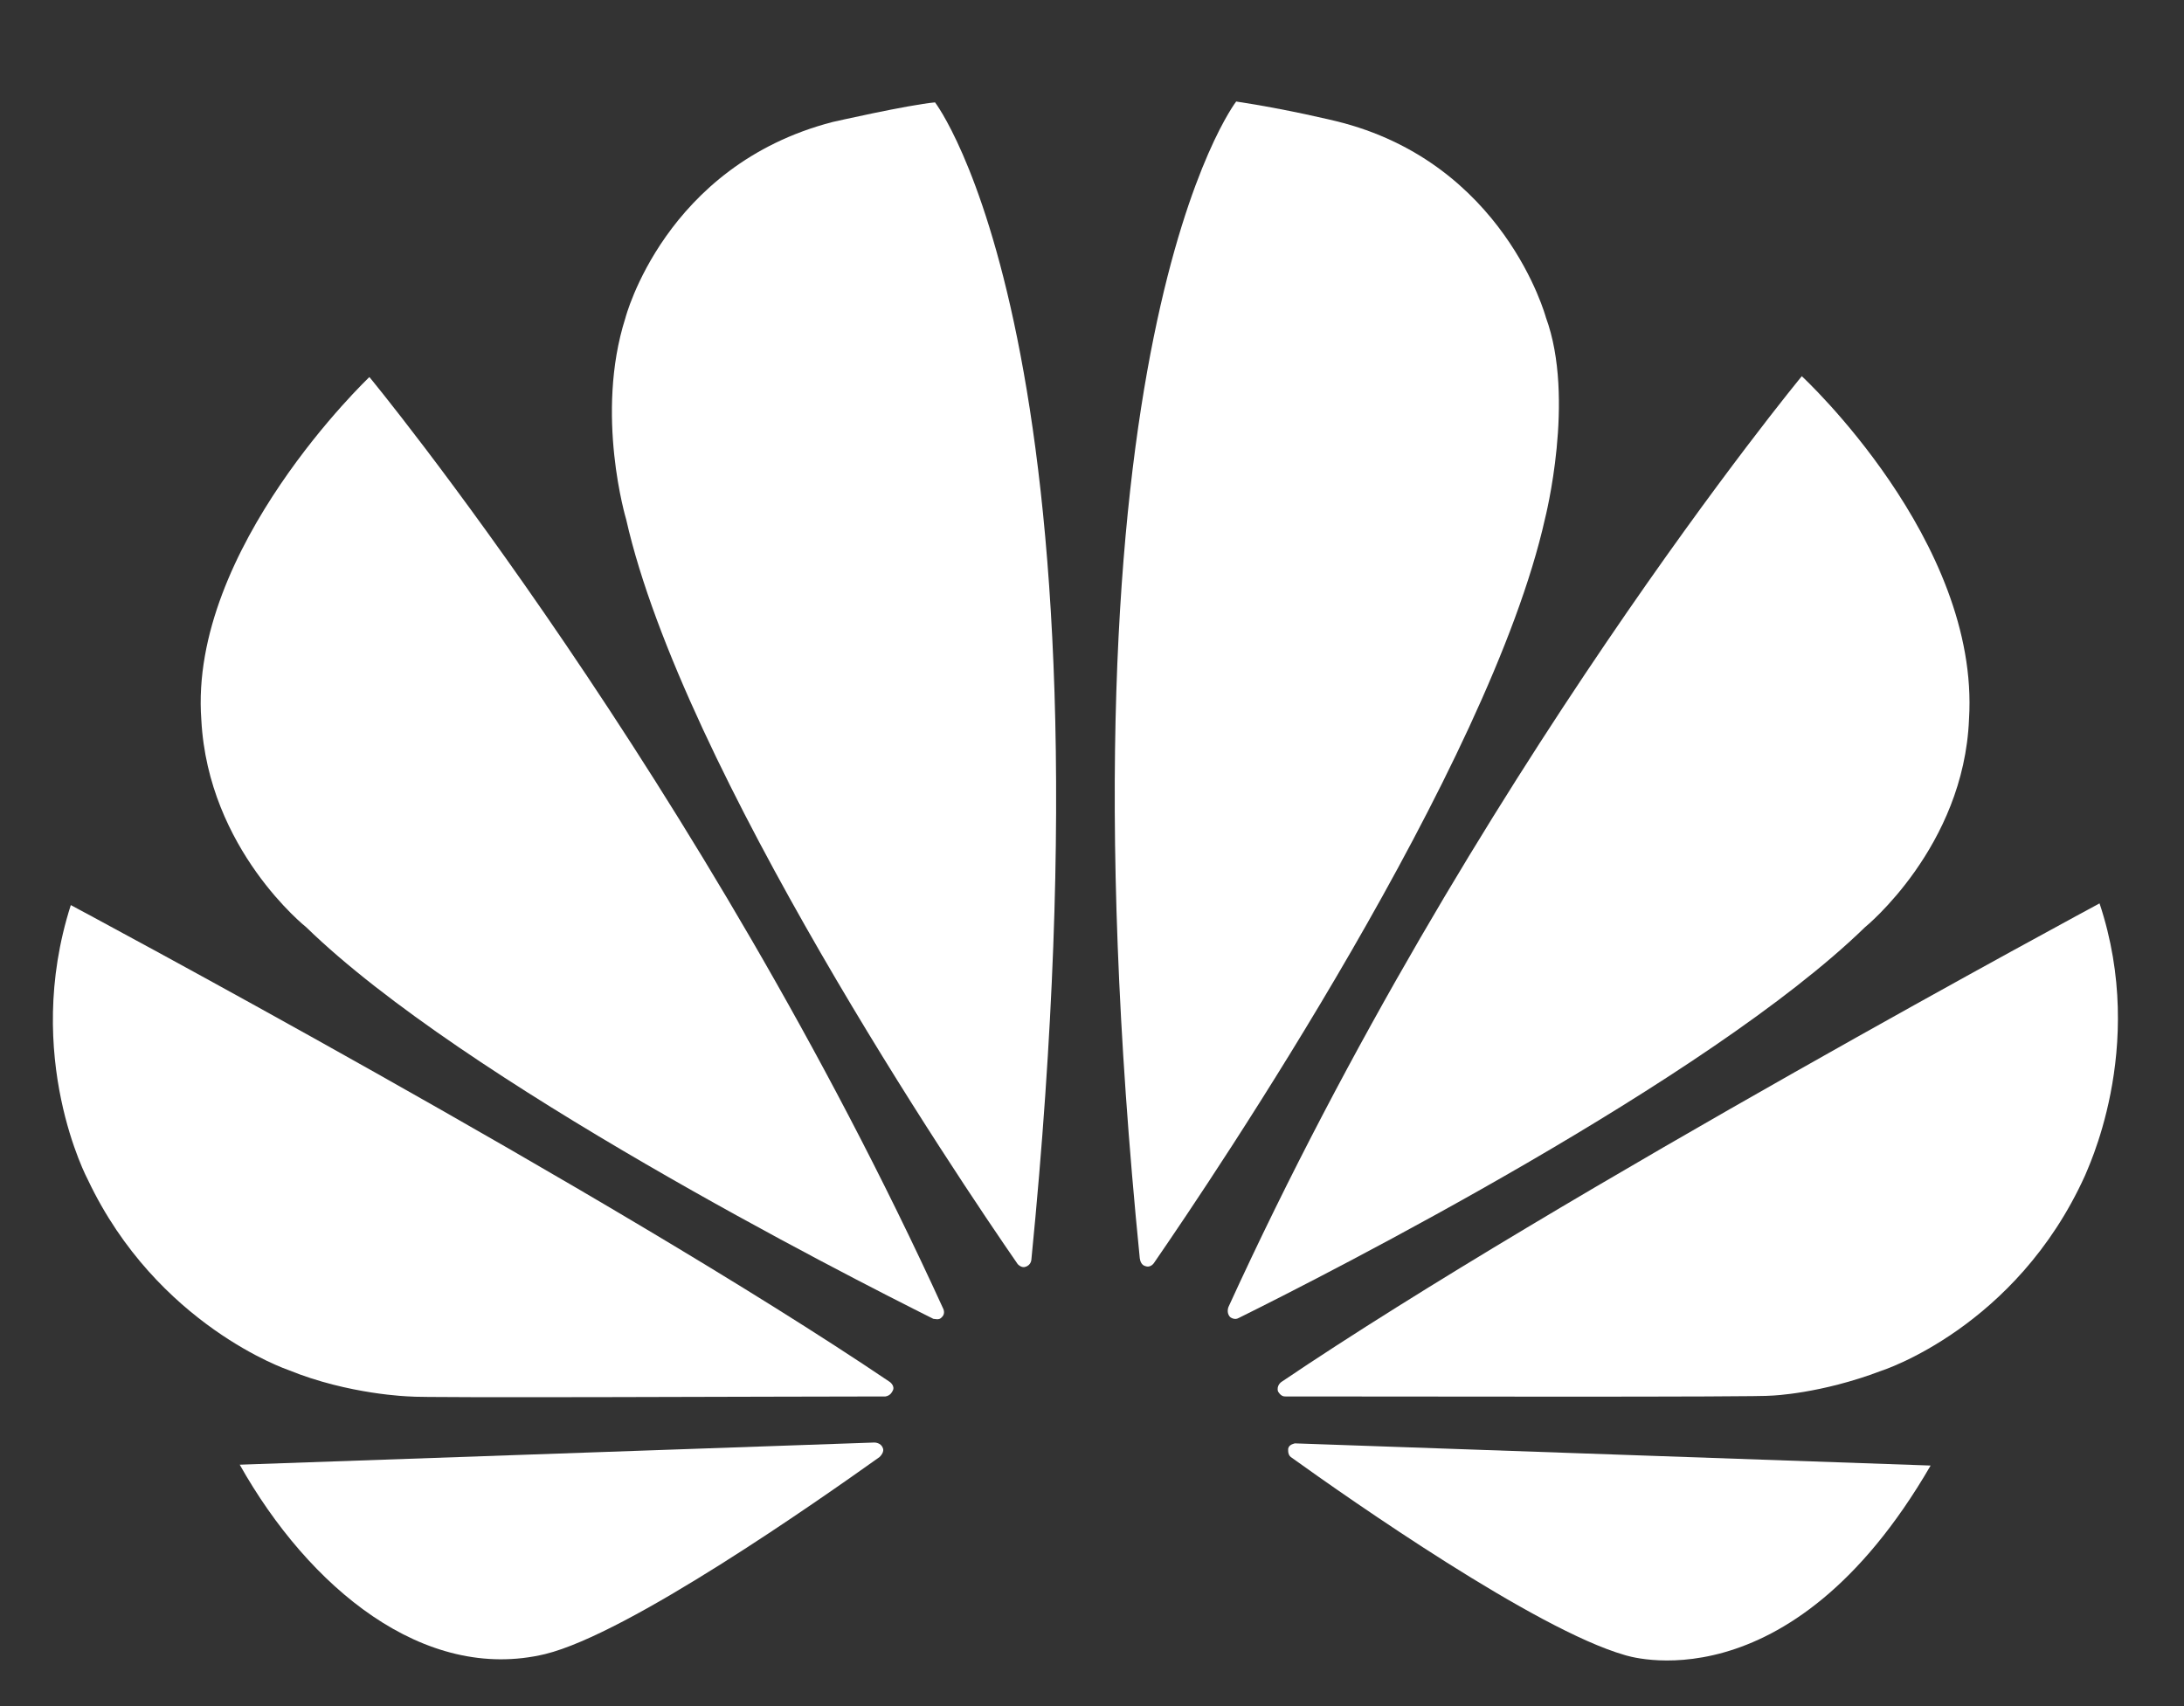
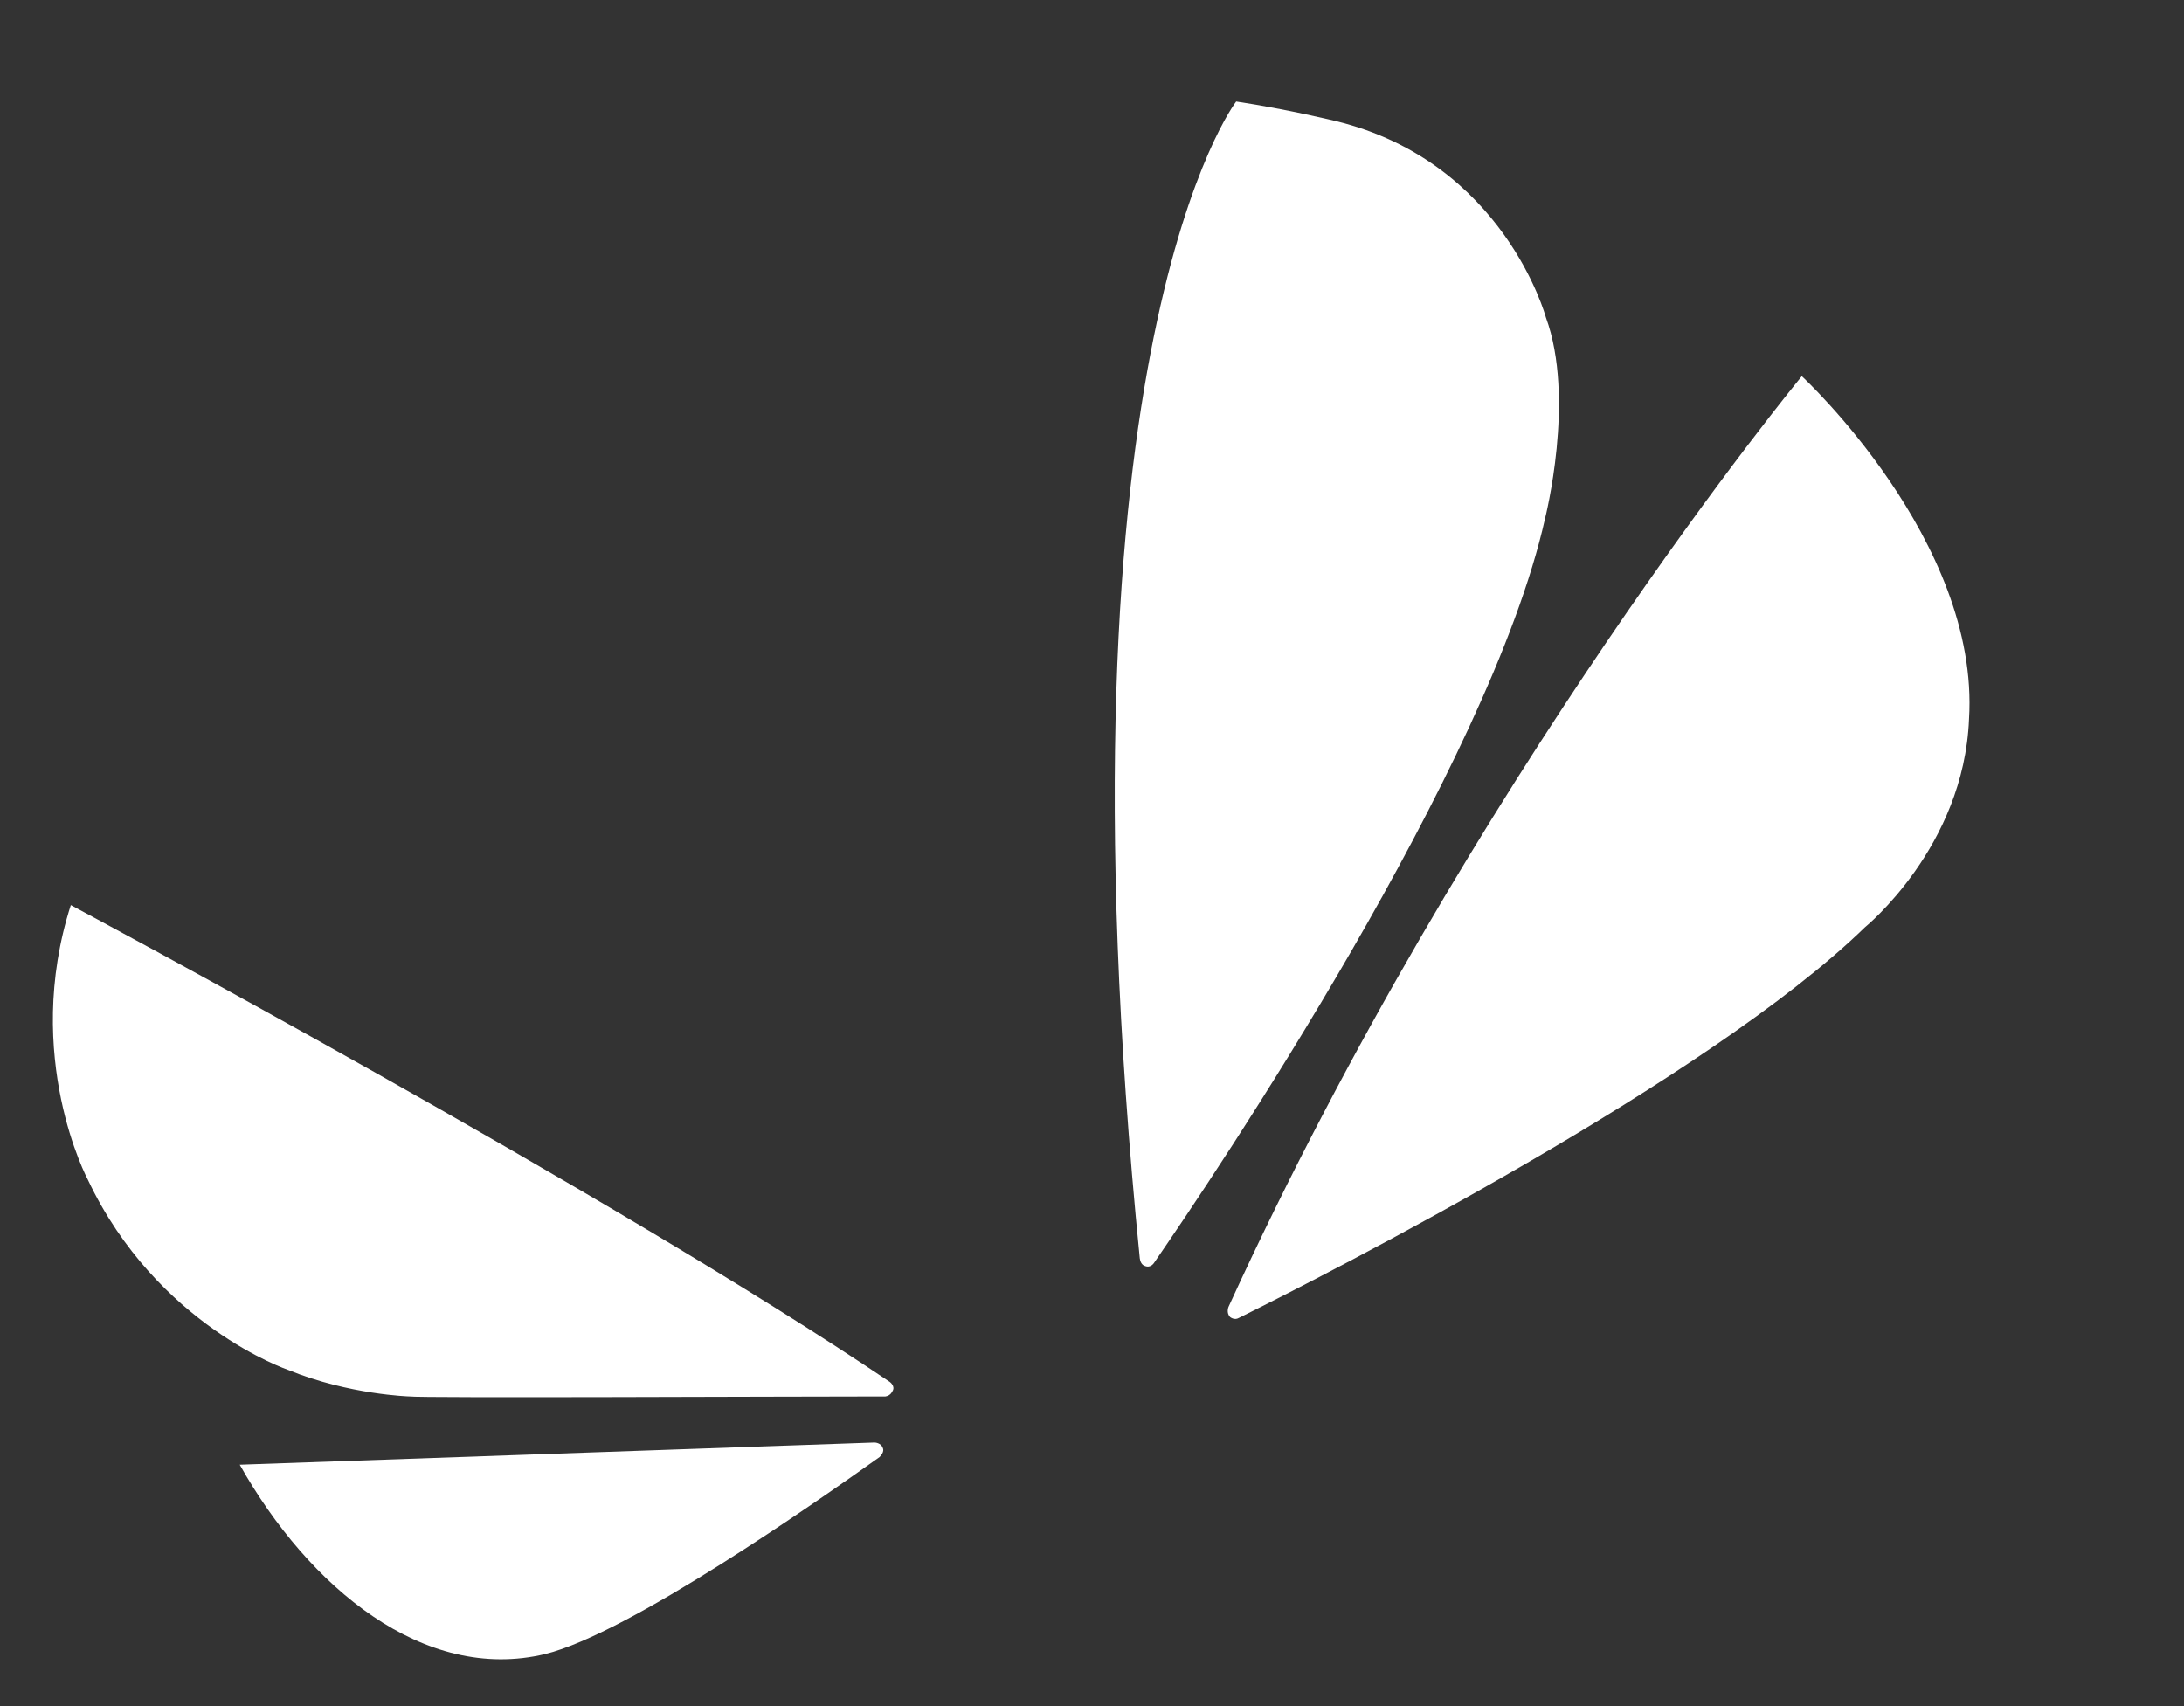
<svg xmlns="http://www.w3.org/2000/svg" version="1.1" id="Ebene_1" x="0px" y="0px" viewBox="0 0 256 200" style="enable-background:new 0 0 256 200;" xml:space="preserve">
  <rect x="0" y="0" width="256" height="200" fill="#333333" stroke="none" />
  <style type="text/css">
	.st0{fill:#FFFFFF;}
</style>
-   <path class="st0" d="M110.4,154.4c0,0,0.4-0.3,0.2-0.9C82.2,91.3,43.3,44.2,43.3,44.2S22.1,64.3,23.6,84.4  c0.8,15.2,12.3,24.3,12.3,24.3c18.5,18,63.1,40.7,73.5,45.9C109.6,154.6,110.1,154.8,110.4,154.4" />
  <path class="st0" d="M103.5,169.8c-0.2-0.7-1-0.7-1-0.7v0l-74.4,2.6c8.1,14.4,21.6,25.6,35.8,22.2c9.8-2.4,31.9-17.9,39.2-23.1l0,0  C103.7,170.2,103.5,169.8,103.5,169.8" />
  <path class="st0" d="M104.6,163.1c0.4-0.6-0.3-1.1-0.3-1.1c-32.7-22.1-96-55.9-96-55.9c-5.7,17.8,2,32.2,2,32.2  c8.1,17.1,23.5,22.3,23.5,22.3c7.1,2.9,14.2,3.1,14.2,3.1c1.1,0.2,44.3,0,55.8,0C104.4,163.6,104.6,163.1,104.6,163.1" />
-   <path class="st0" d="M109.6,12c-3.2,0.3-12,2.3-12,2.3c-19.7,5.1-24.3,23-24.3,23c-3.6,11.3,0.1,23.6,0.1,23.6  c6.6,29.2,38.9,77.2,45.9,87.3c0.5,0.5,0.9,0.3,0.9,0.3c0.7-0.2,0.7-0.9,0.7-0.9l0,0C131.5,40.4,109.6,12,109.6,12" />
  <path class="st0" d="M134.2,148.4c0.7,0.3,1.1-0.4,1.1-0.4v0c7.1-10.3,39.3-58.1,45.8-87.2c0,0,3.6-14.1,0.1-23.6  c0,0-4.9-18.2-24.6-23c0,0-5.7-1.4-11.7-2.3c0,0-22,28.4-11.3,135.6h0C133.7,148.3,134.2,148.4,134.2,148.4" />
-   <path class="st0" d="M151.8,169.2c0,0-0.7,0.1-0.8,0.6c0,0-0.1,0.7,0.3,1h0c7.1,5.1,28.7,20.2,39.1,23.2c0,0,19.2,6.6,35.9-22.2  L151.8,169.2L151.8,169.2z" />
-   <path class="st0" d="M246.1,105.9c0,0-63.2,34-95.9,56.1l0,0c0,0-0.6,0.4-0.4,1.1c0,0,0.3,0.6,0.8,0.6v0c11.7,0,56,0.1,57.1-0.1  c0,0,5.7-0.2,12.8-2.9c0,0,15.8-5,23.9-22.9C244.4,137.6,251.8,123,246.1,105.9" />
  <path class="st0" d="M144.2,154.4c0,0,0.5,0.4,1,0.1v0c10.7-5.3,55-27.9,73.4-45.8c0,0,11.6-9.4,12.2-24.4  c1.3-20.9-19.6-40.2-19.6-40.2s-38.8,47-67.2,109.1h0C144,153.2,143.7,153.9,144.2,154.4" />
</svg>